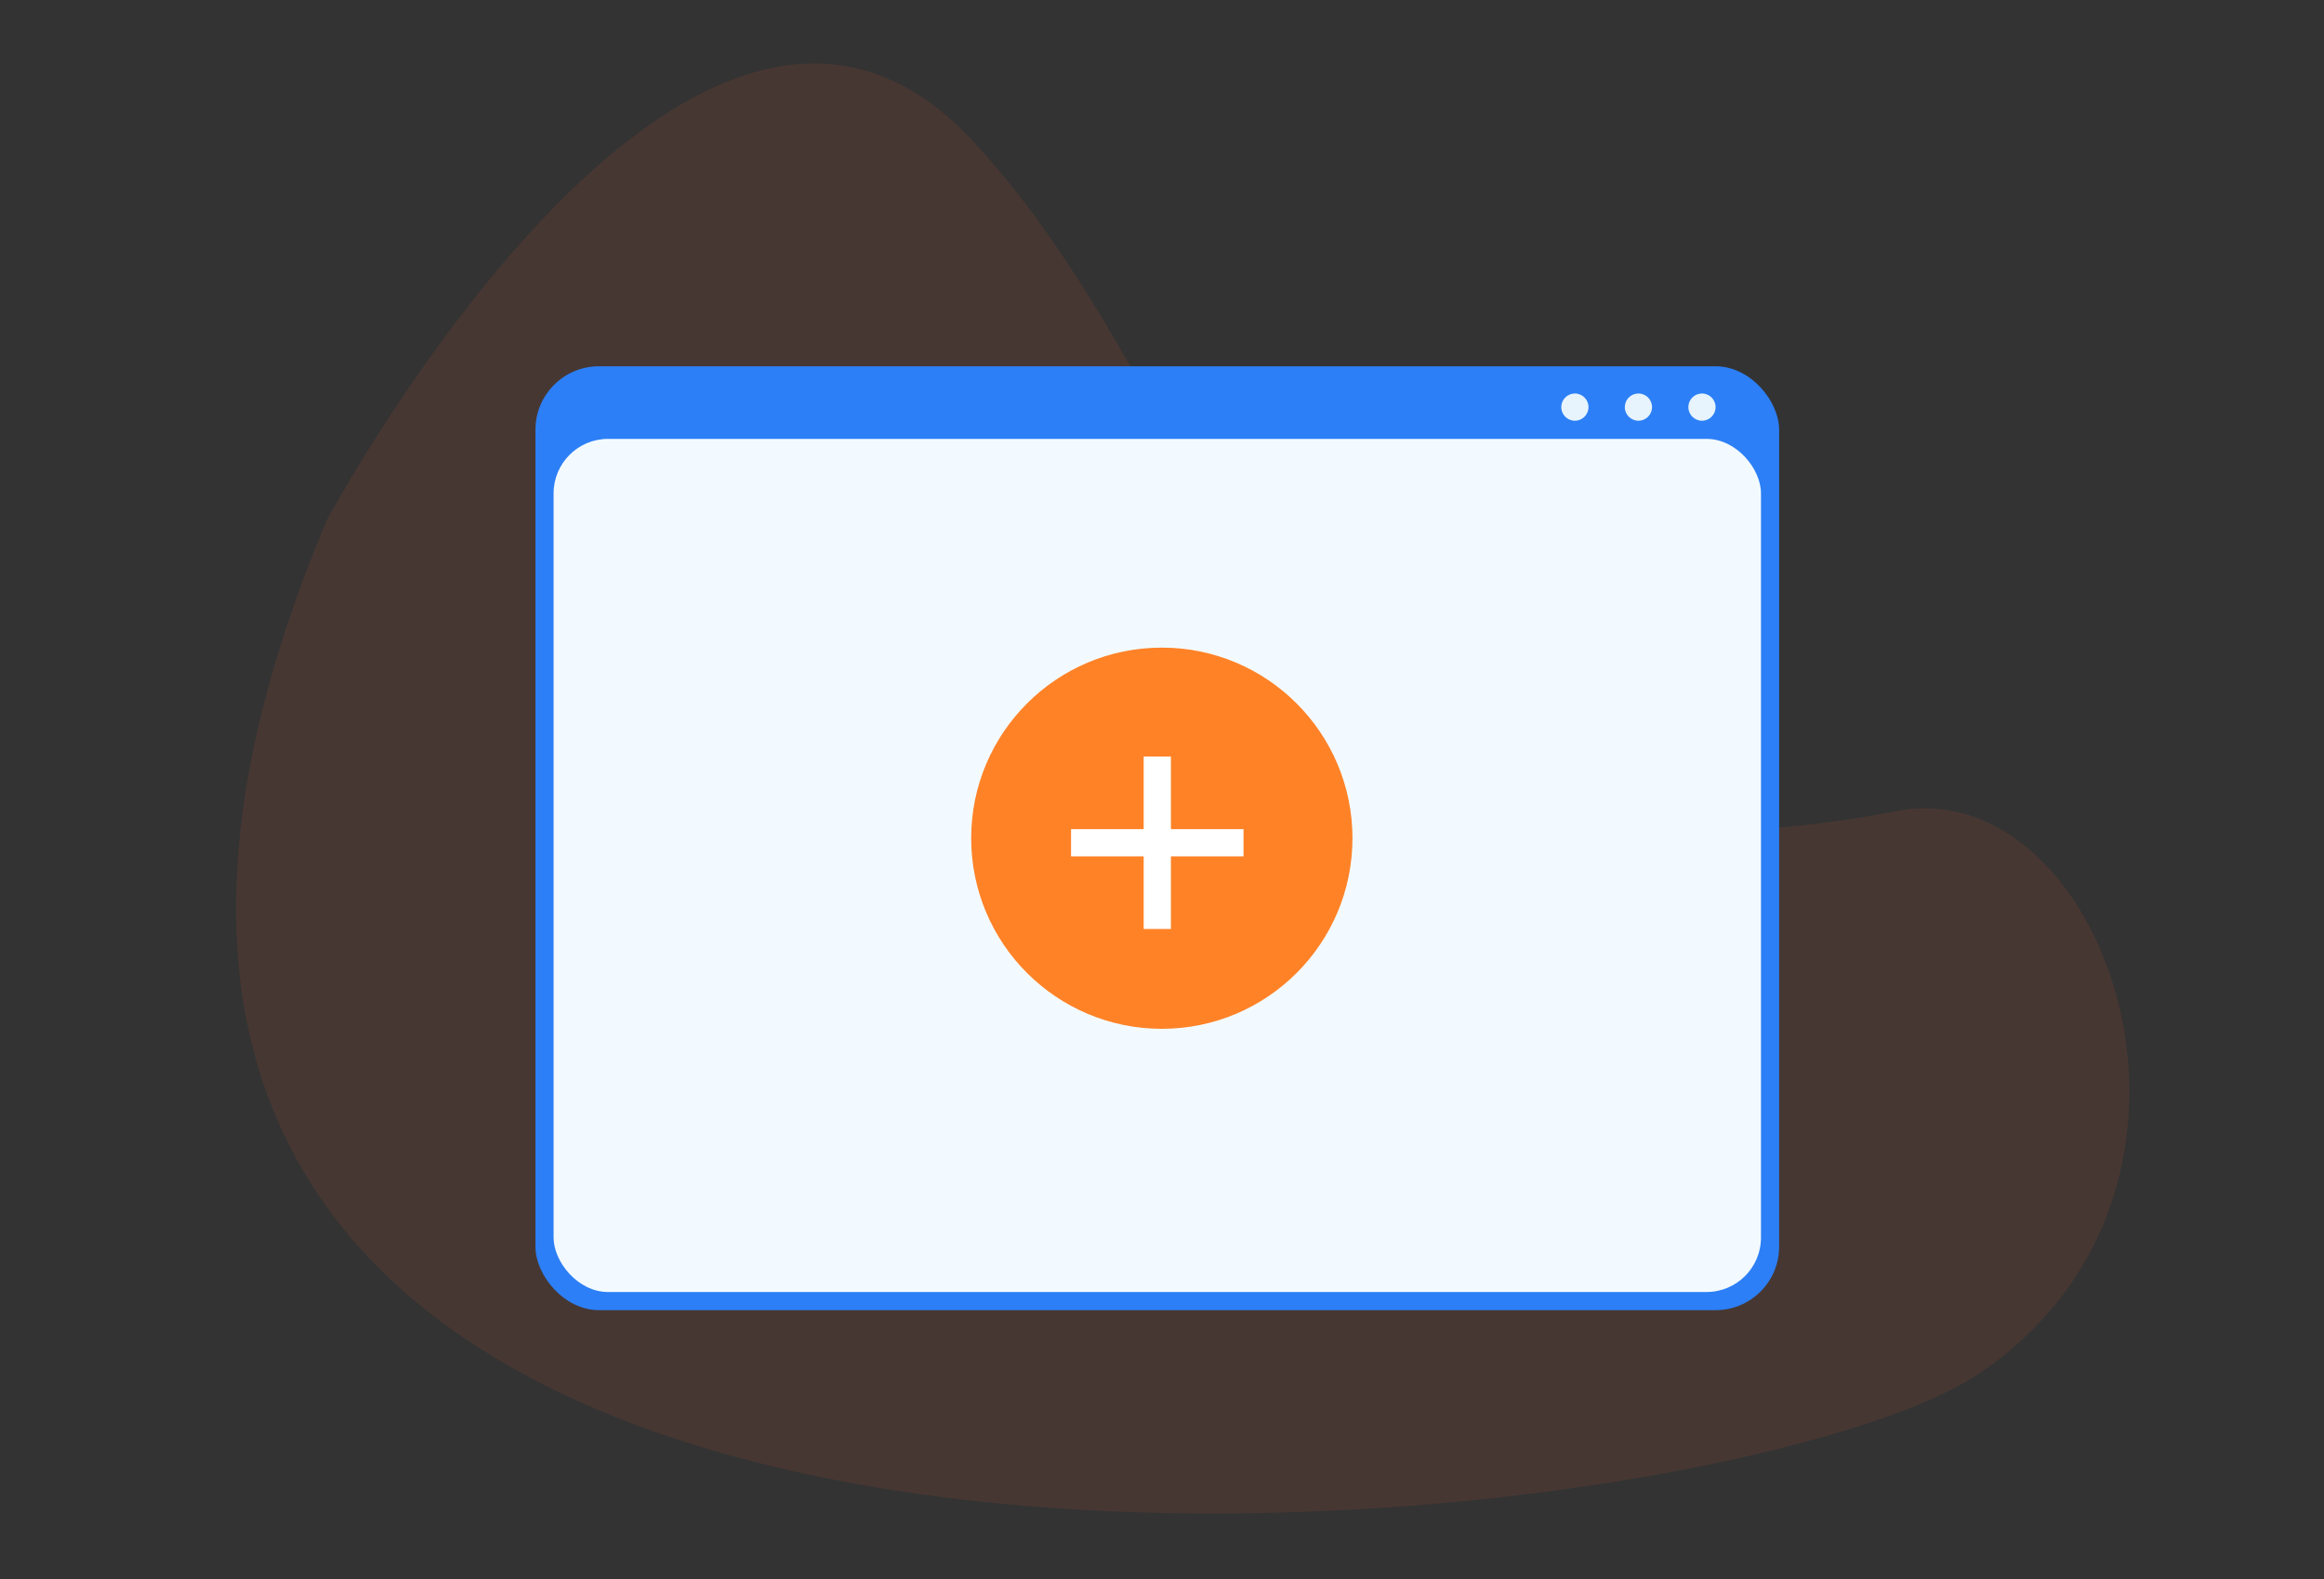
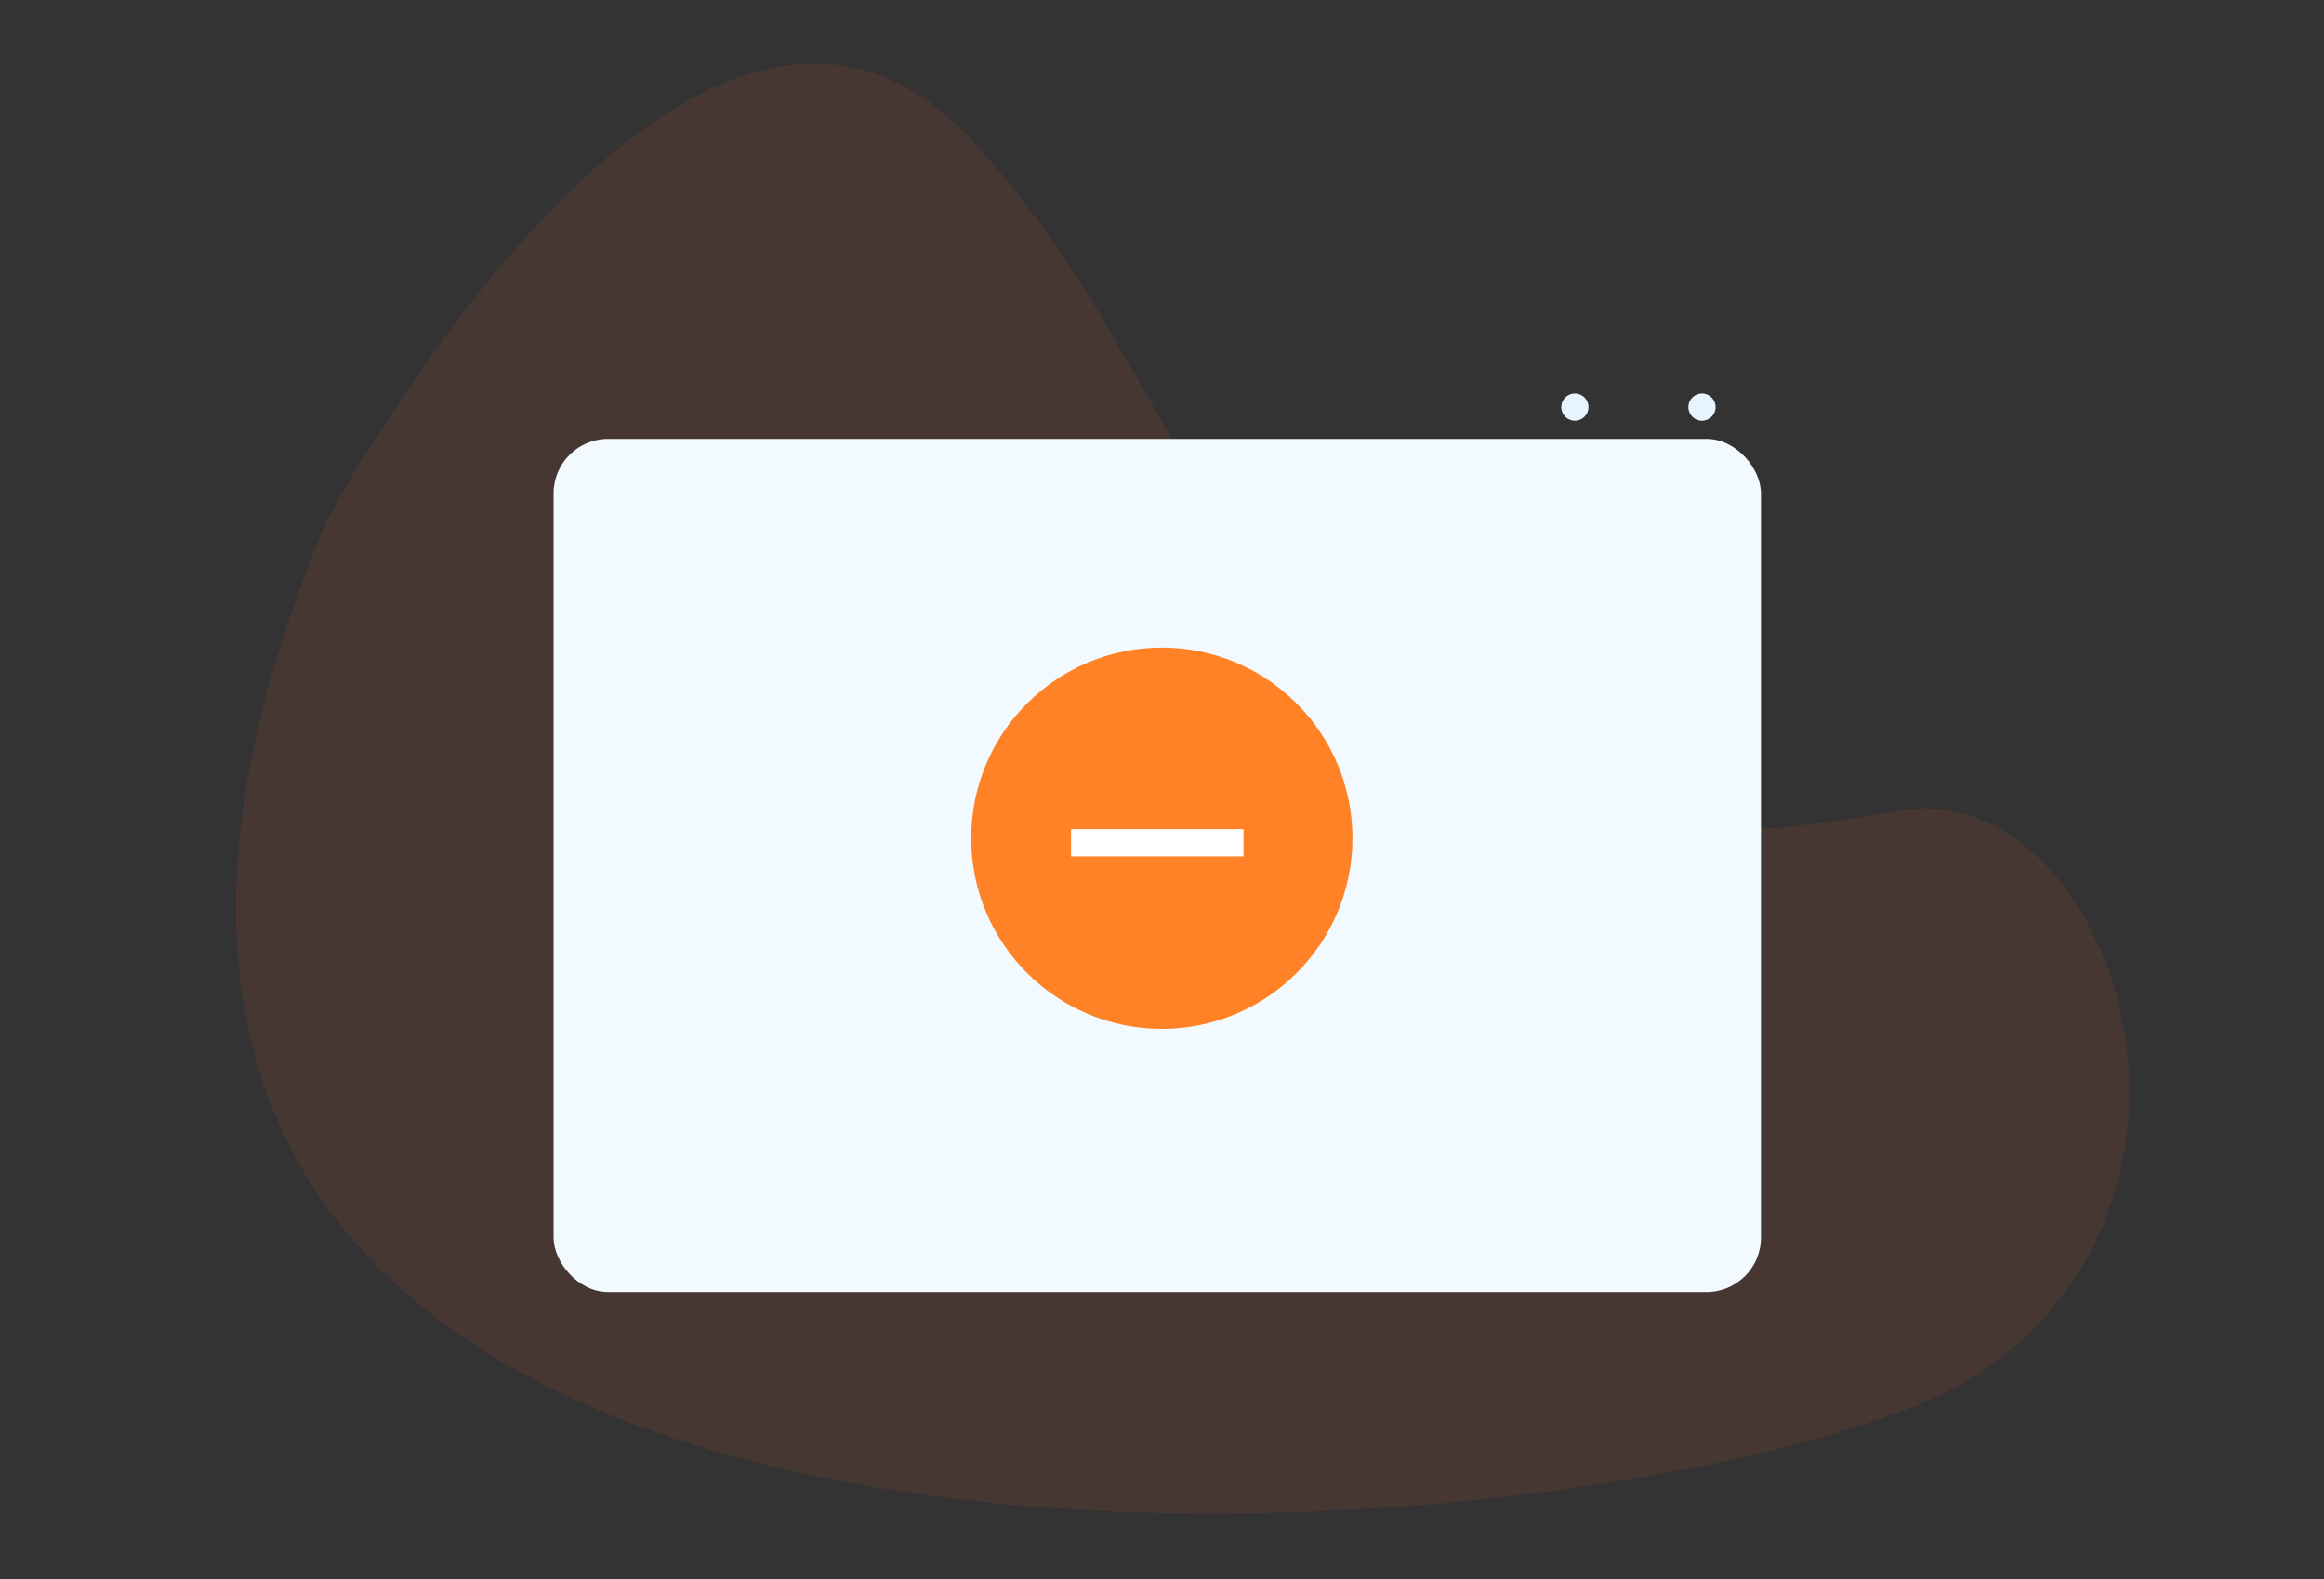
<svg xmlns="http://www.w3.org/2000/svg" width="256px" height="174px" viewBox="0 0 256 174" version="1.1">
  <rect x="0" y="0" width="256" height="174" fill="#333333" stroke="none" />
  <title>1</title>
  <g id="页面-1" stroke="none" stroke-width="1" fill="none" fill-rule="evenodd">
    <g id="1">
      <rect id="矩形" x="0" y="7" width="256" height="160" />
      <g id="create-mindmap" transform="translate(25, 0)">
        <rect id="矩形备份" opacity="0.5" x="0" y="0" width="210" height="174" />
        <g id="5.1" transform="translate(1, 7)" fill-rule="nonzero">
-           <path d="M9.981,50.357 C9.981,50.357 50.081,-24.553 80.981,8.357 C111.881,41.267 111.258,96.107 182.981,82.357 C205.923,77.957 222.351,123.917 191.981,144.357 C161.611,164.797 -47.627,187.477 9.981,50.357 Z" id="形状_589" fill="#FF612E" opacity="0.1" />
+           <path d="M9.981,50.357 C9.981,50.357 50.081,-24.553 80.981,8.357 C111.881,41.267 111.258,96.107 182.981,82.357 C205.923,77.957 222.351,123.917 191.981,144.357 C161.611,164.797 -47.627,187.477 9.981,50.357 " id="形状_589" fill="#FF612E" opacity="0.1" />
          <g id="组_198" transform="translate(32.981, 33.357)">
-             <rect id="圆角矩形_2622" fill="#2C7FF6" x="-7.10542736e-15" y="2.39899859e-24" width="137" height="104" rx="7" />
            <rect id="圆角矩形_2622_拷贝" fill="#F3FAFF" x="2" y="8" width="133" height="94" rx="6" />
            <circle id="椭圆_2609" fill="#E7F4FD" cx="128.5" cy="4.5" r="1.5" />
-             <circle id="椭圆_2609_拷贝" fill="#E7F4FD" cx="121.5" cy="4.5" r="1.5" />
            <circle id="椭圆_2609_拷贝_2" fill="#E7F4FD" cx="114.5" cy="4.5" r="1.5" />
            <circle id="椭圆_2610" fill="#FF8227" cx="69" cy="52" r="21" />
-             <rect id="矩形_1056" fill="#FFFFFF" x="67" y="43" width="3" height="19" />
            <rect id="矩形_1056_拷贝_2" fill="#FFFFFF" x="59" y="51" width="19" height="3" />
          </g>
        </g>
      </g>
    </g>
  </g>
</svg>